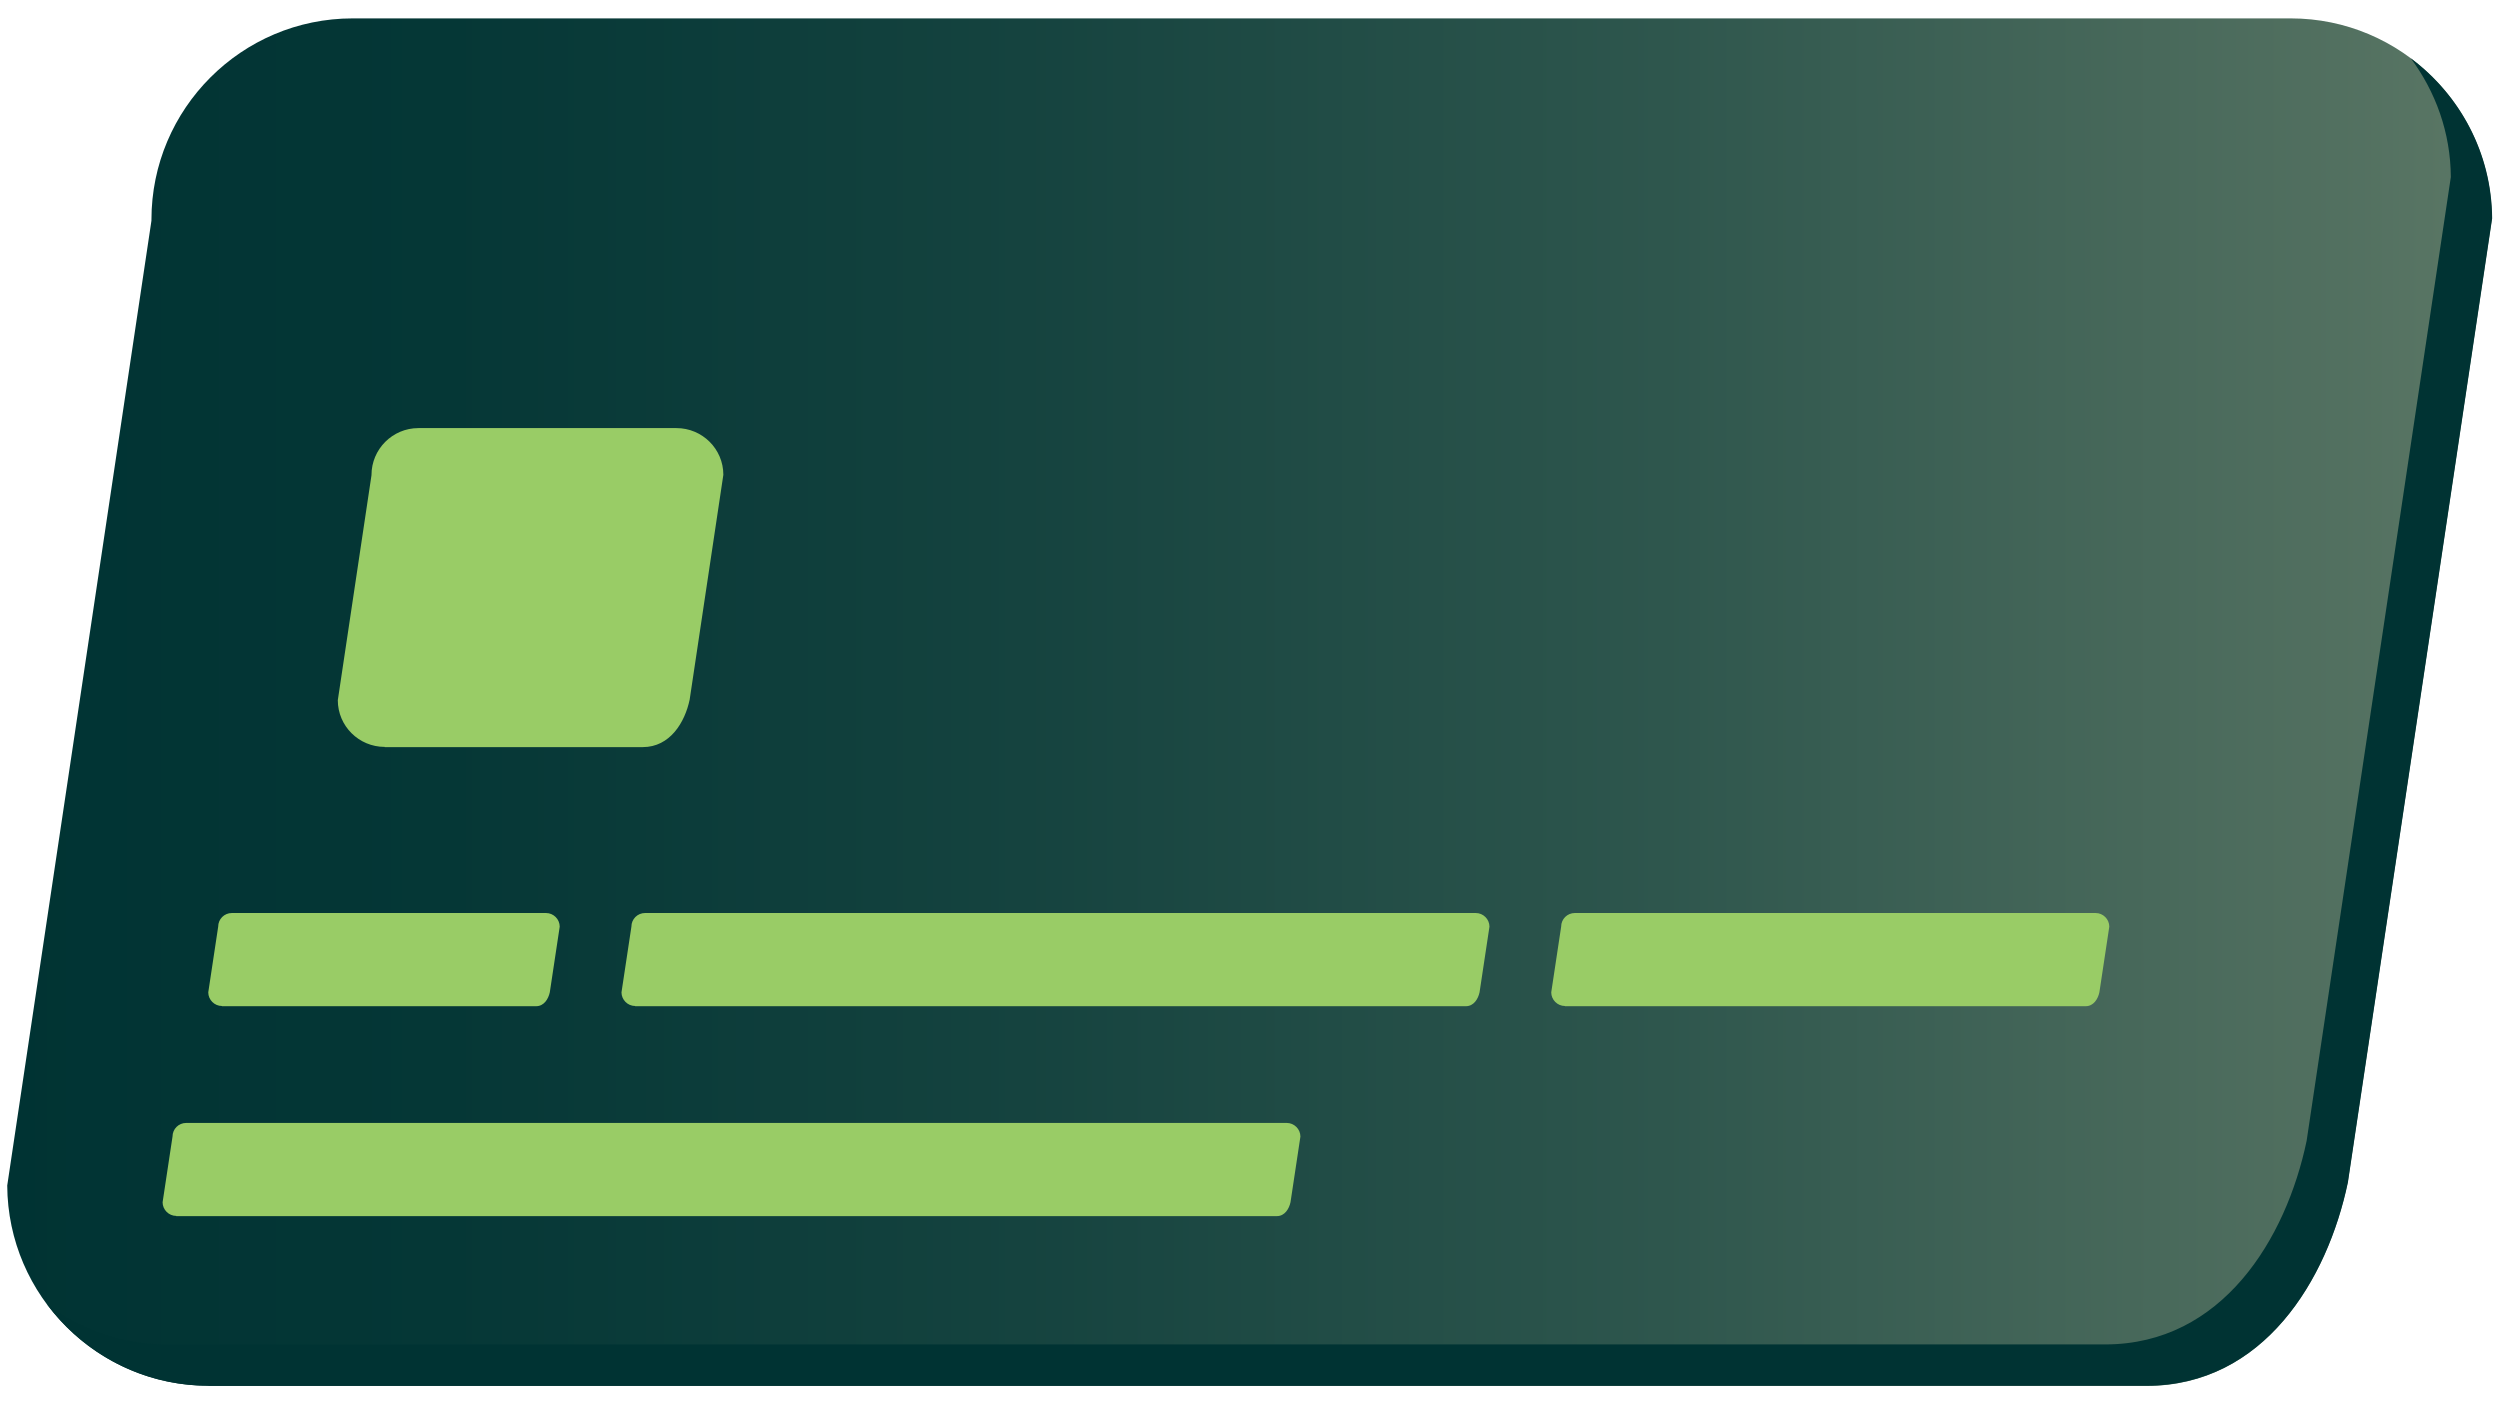
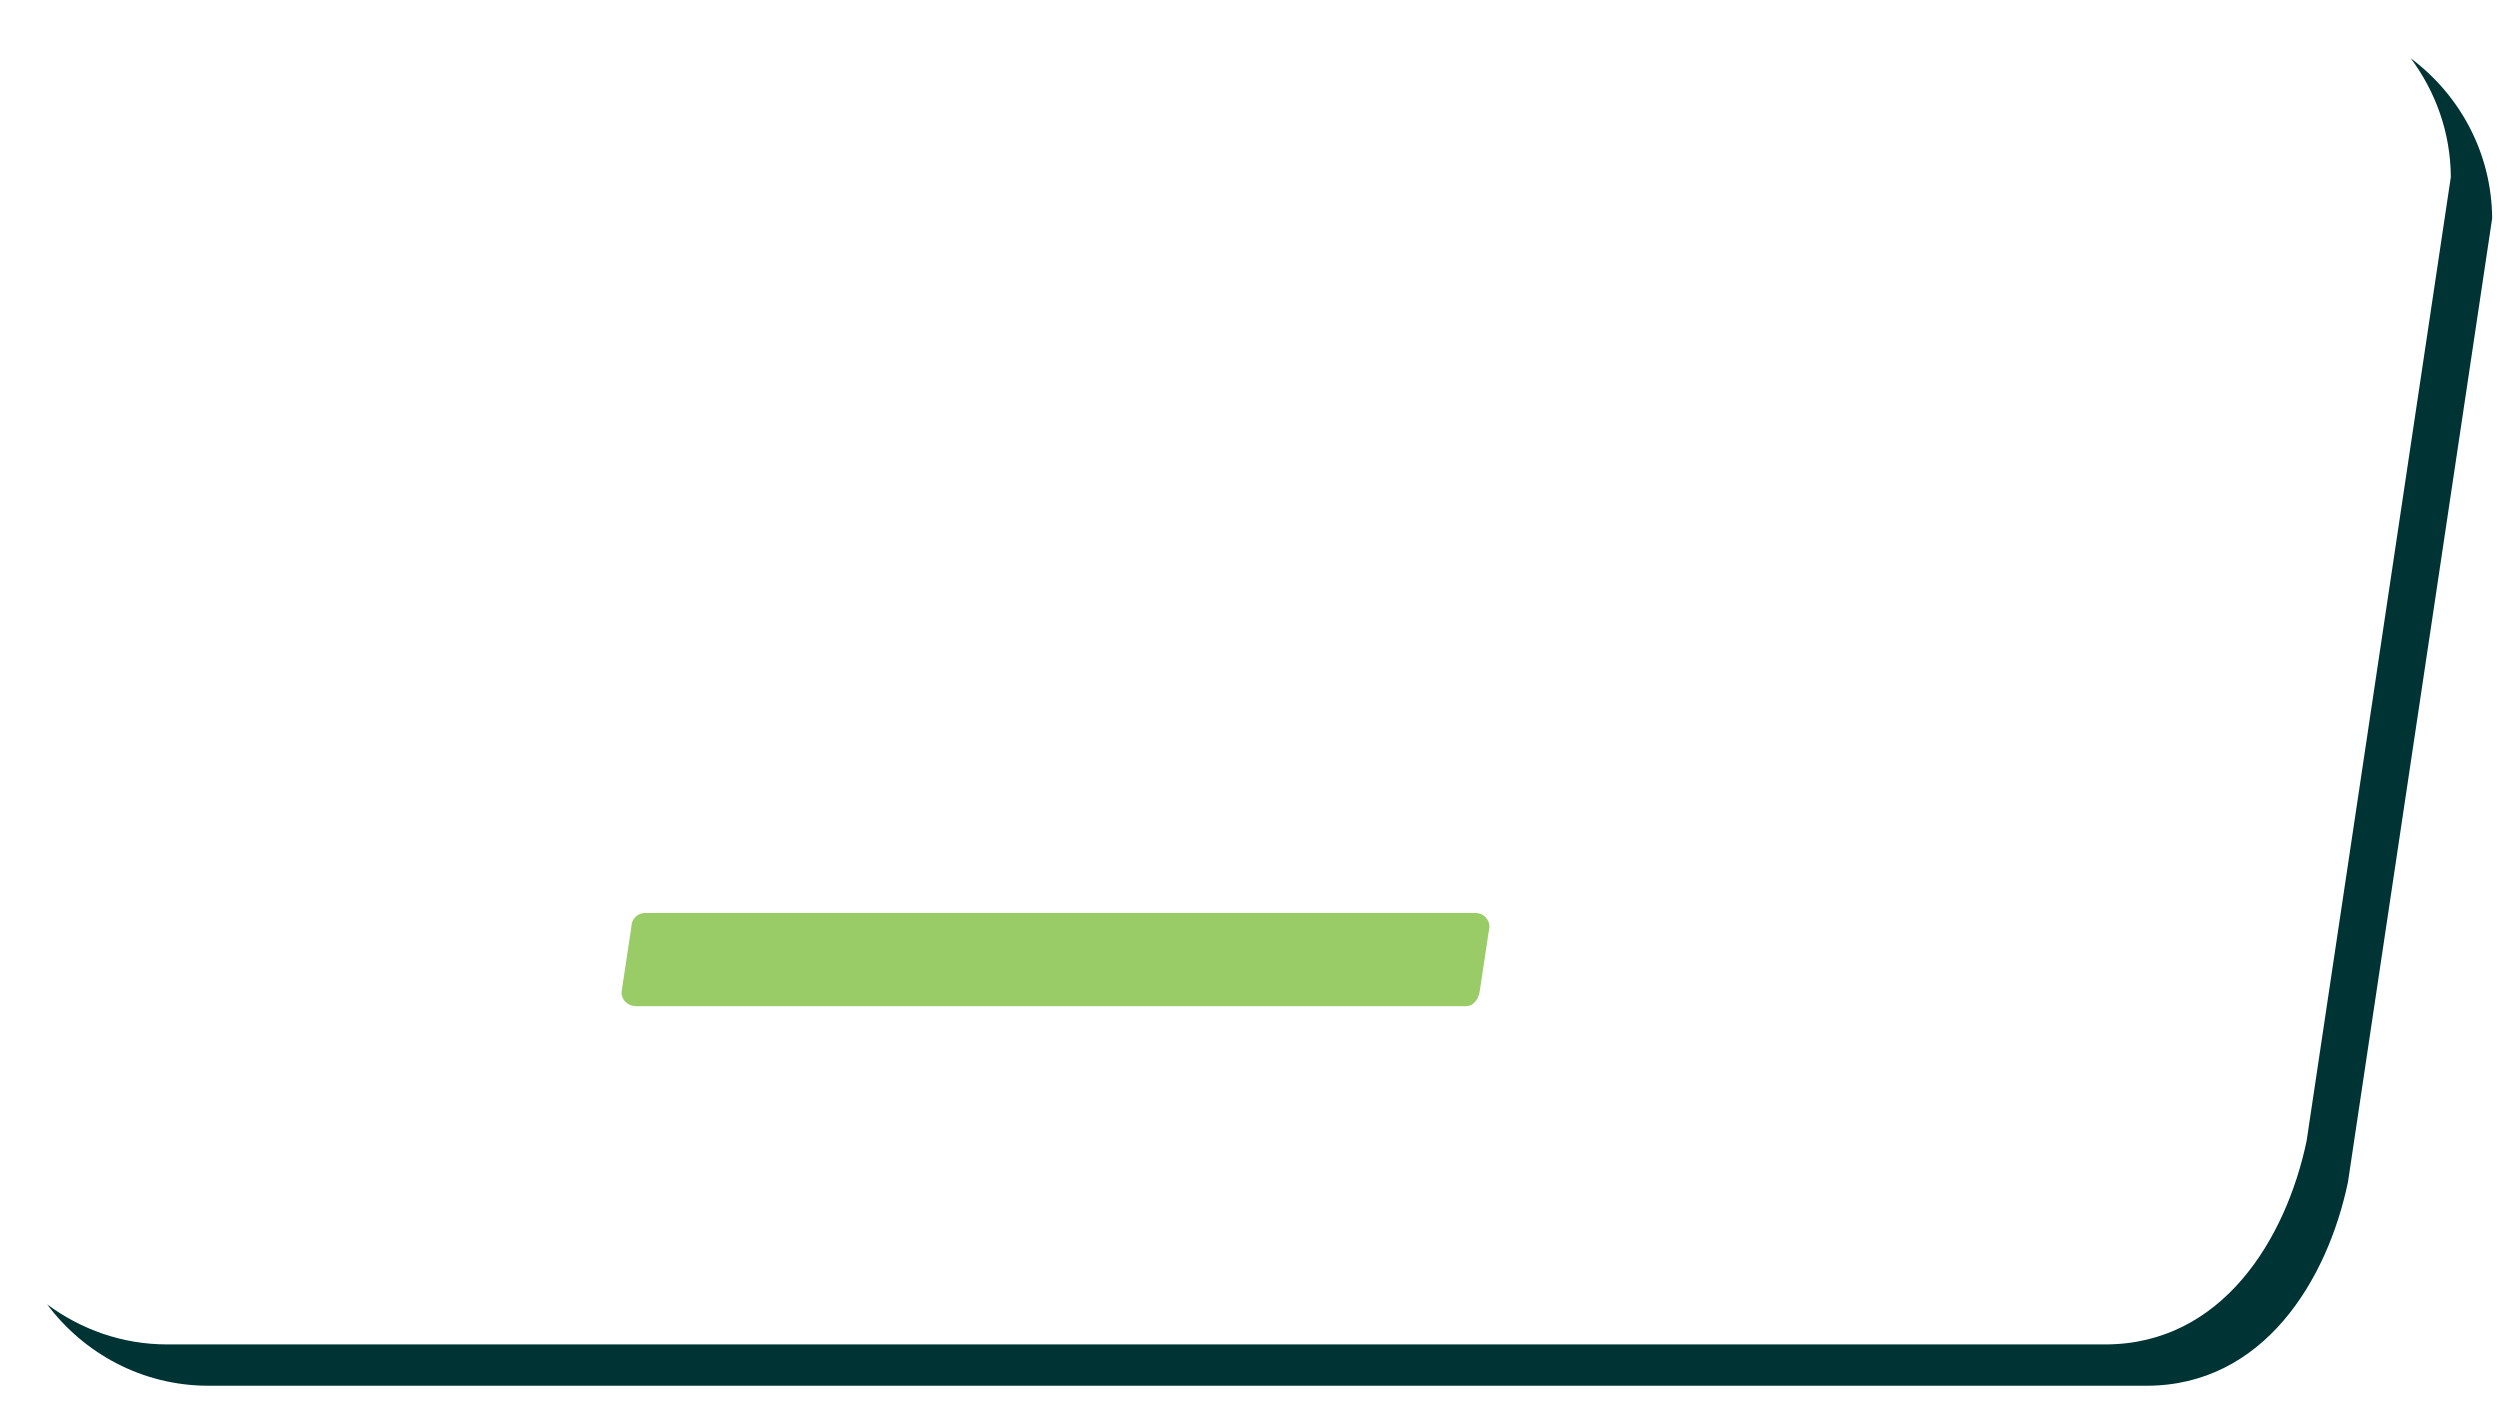
<svg xmlns="http://www.w3.org/2000/svg" width="121px" height="68px" viewBox="0 0 121 68" version="1.1">
  <title>D9FC67B1-89BE-4418-ABD4-E45F9C469FFC</title>
  <desc>Created with sketchtool.</desc>
  <defs>
    <linearGradient x1="-0.005%" y1="49.99%" x2="100.005%" y2="49.99%" id="linearGradient-1">
      <stop stop-color="#003333" offset="0%" />
      <stop stop-color="#053736" offset="18.2%" />
      <stop stop-color="#15433F" offset="41.02%" />
      <stop stop-color="#2E564D" offset="66.31%" />
      <stop stop-color="#527060" offset="93.22%" />
      <stop stop-color="#5C7866" offset="100%" />
      <stop stop-color="#84977C" offset="100%" />
      <stop stop-color="#93A284" offset="100%" />
    </linearGradient>
  </defs>
  <g id="Home-Page" stroke="none" stroke-width="1" fill="none" fill-rule="evenodd">
    <g id="1-Home-v1" transform="translate(-660, -2264)" fill-rule="nonzero">
      <g id="Group-7" transform="translate(570, 2264)">
        <g id="img-card" transform="translate(90, 0)">
-           <path d="M10.09,67.07 C4.74,67.07 0.38,62.73 0.35,57.38 L7.33,10.68 L7.33,10.63 C7.33,5.26 11.7,0.89 17.07,0.89 L110.87,0.89 C116.22,0.89 120.58,5.23 120.61,10.58 L113.63,57.23 C112.64,61.96 109.55,67.08 103.88,67.08 L10.09,67.08 L10.09,67.07 Z" id="Path" fill="url(#linearGradient-1)" />
          <path d="M116.68,2.82 C117.88,4.43 118.61,6.42 118.62,8.57 L111.64,55.22 C110.65,59.95 107.56,65.07 101.89,65.07 L8.09,65.07 C5.91,65.07 3.91,64.34 2.28,63.13 C4.06,65.51 6.89,67.07 10.09,67.07 L103.89,67.07 C109.56,67.07 112.65,61.95 113.64,57.22 L120.62,10.57 C120.6,7.4 119.05,4.59 116.68,2.82 Z" id="Path" fill="#003333" />
-           <path d="M18.62,36.15 C17.37,36.15 16.35,35.14 16.35,33.89 L17.98,23 L17.98,22.99 C17.98,21.74 19,20.72 20.25,20.72 L32.74,20.72 C33.99,20.72 35.01,21.73 35.01,22.98 L33.38,33.86 C33.15,34.96 32.43,36.16 31.11,36.16 L18.62,36.16 L18.62,36.15 Z" id="Path" fill="#99CC66" />
-           <path d="M10.74,48.69 C10.38,48.69 10.08,48.39 10.08,48.03 L10.56,44.85 L10.56,44.85 C10.56,44.48 10.86,44.19 11.22,44.19 L26.43,44.19 C26.79,44.19 27.09,44.49 27.09,44.85 L26.61,48.03 C26.54,48.35 26.33,48.7 25.95,48.7 L10.74,48.7 L10.74,48.69 Z" id="Path" fill="#99CC66" />
          <path d="M30.74,48.69 C30.38,48.69 30.08,48.39 30.08,48.03 L30.56,44.85 L30.56,44.85 C30.56,44.48 30.86,44.19 31.22,44.19 L71.43,44.19 C71.79,44.19 72.09,44.49 72.09,44.85 L71.61,48.03 C71.54,48.35 71.33,48.7 70.95,48.7 L30.74,48.7 L30.74,48.69 Z" id="Path" fill="#99CC66" />
-           <path d="M75.74,48.69 C75.38,48.69 75.08,48.39 75.08,48.03 L75.56,44.85 L75.56,44.85 C75.56,44.48 75.86,44.19 76.22,44.19 L101.43,44.19 C101.79,44.19 102.09,44.49 102.09,44.85 L101.61,48.03 C101.54,48.35 101.33,48.7 100.95,48.7 L75.74,48.7 L75.74,48.69 Z" id="Path" fill="#99CC66" />
-           <path d="M8.53,58.85 C8.17,58.85 7.87,58.55 7.87,58.19 L8.35,55.01 L8.35,55.01 C8.35,54.64 8.65,54.35 9.01,54.35 L62.28,54.35 C62.64,54.35 62.94,54.65 62.94,55.01 L62.46,58.19 C62.39,58.51 62.18,58.86 61.8,58.86 L8.53,58.86 L8.53,58.85 Z" id="Path" fill="#99CC66" />
        </g>
      </g>
    </g>
  </g>
</svg>